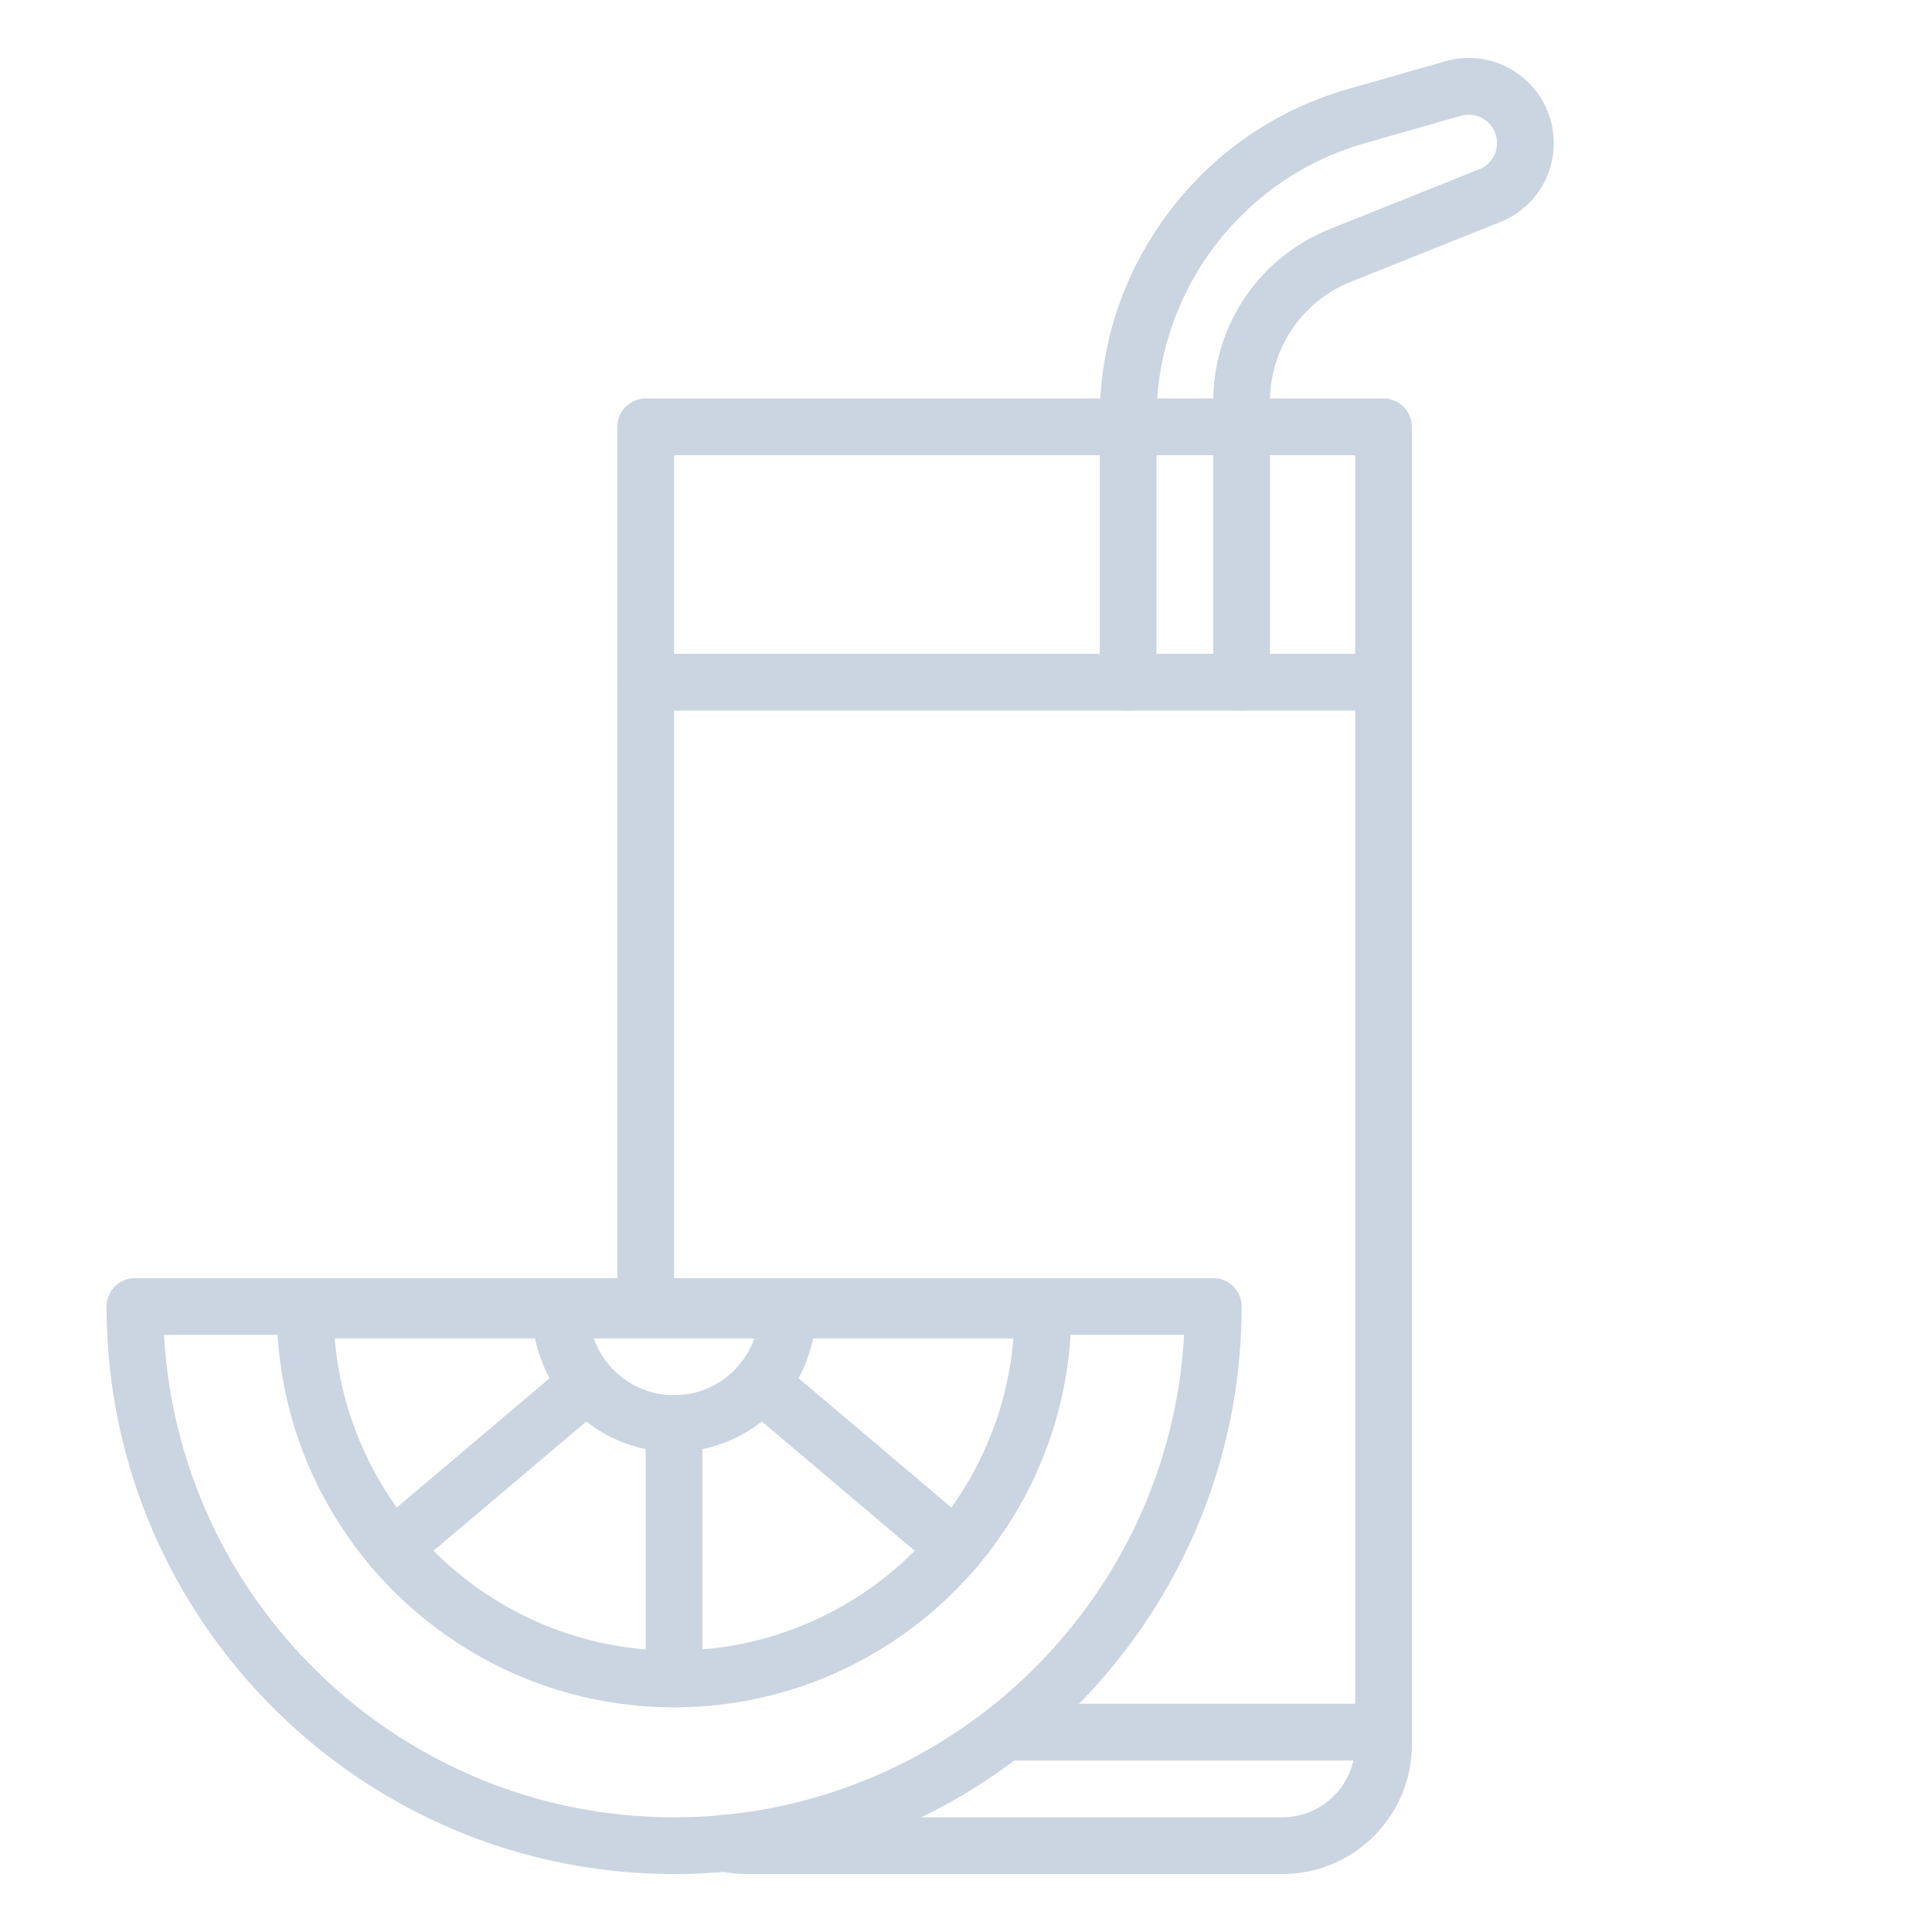
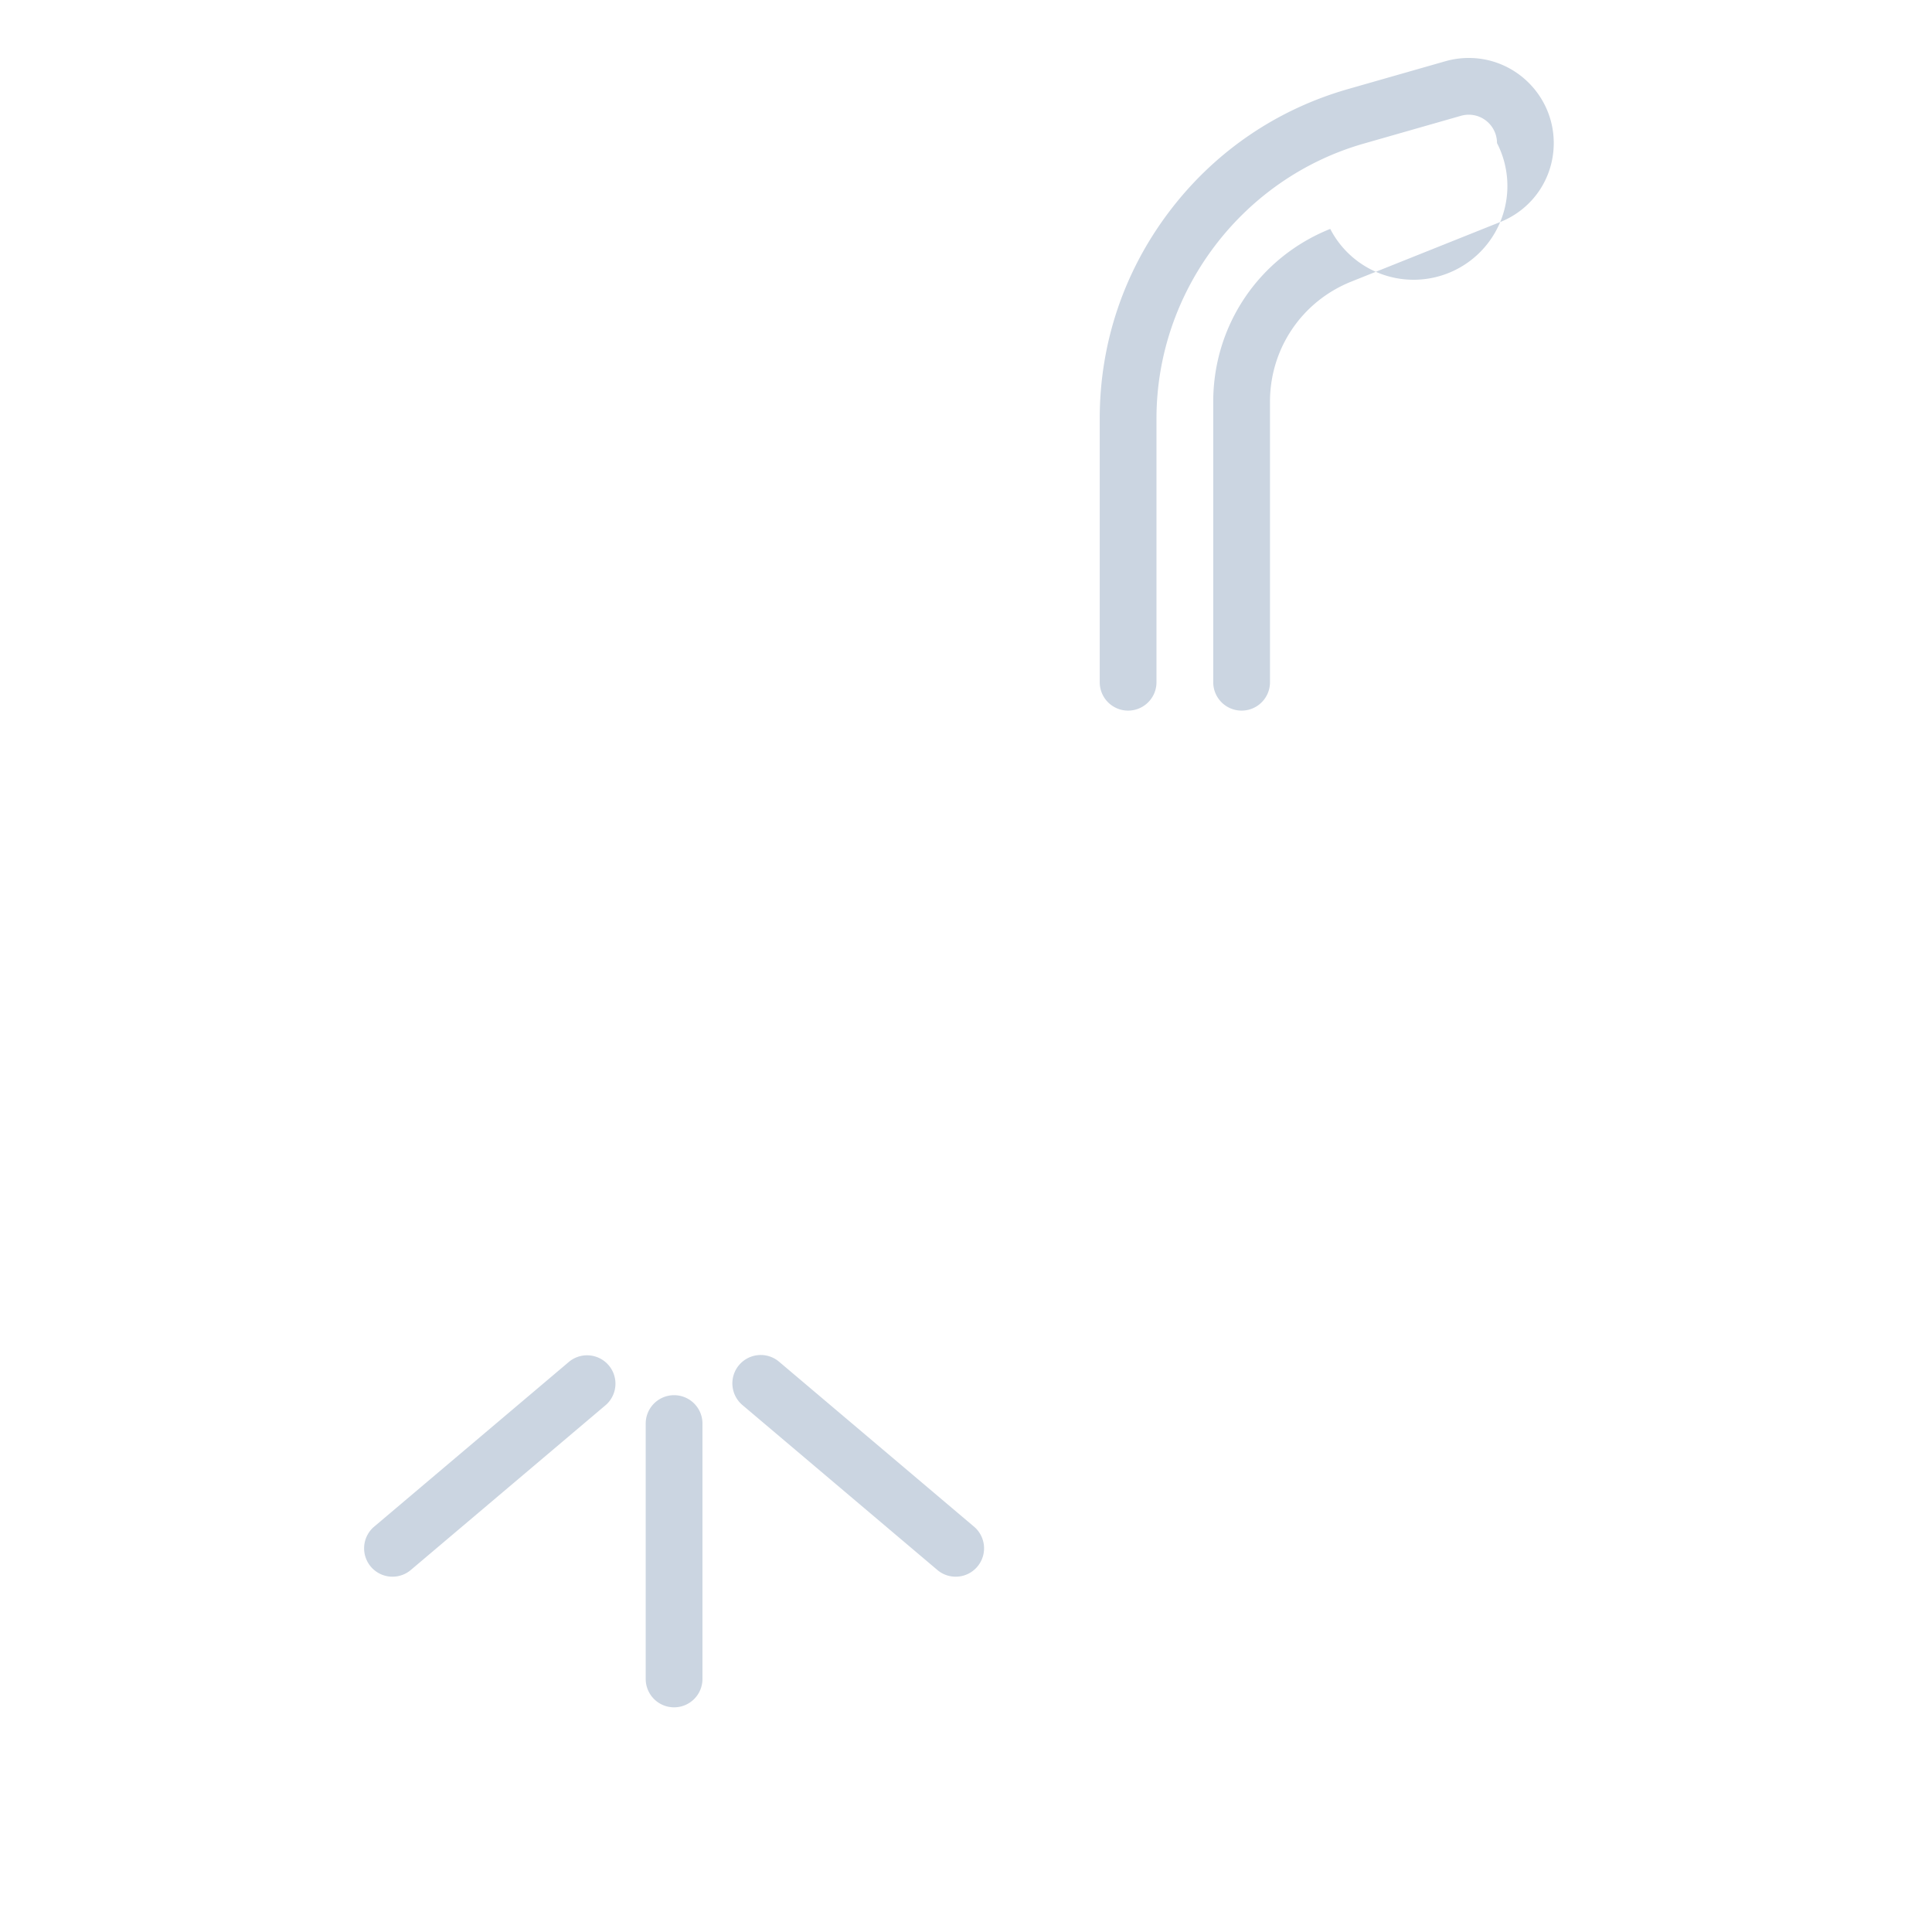
<svg xmlns="http://www.w3.org/2000/svg" version="1.1" width="512" height="512" x="0" y="0" viewBox="0 0 512 512" style="enable-background:new 0 0 512 512" xml:space="preserve" class="">
  <g transform="matrix(0.94,0,0,0.94,13.2,15.36)">
-     <path d="M176 512c-88.224 0-160-71.775-160-160a8 8 0 0 1 8-8h304a8 8 0 0 1 8 8c0 88.225-71.775 160-160 160zM32.22 360C36.385 435.694 99.283 496 176 496s139.614-60.306 143.78-136z" fill="#cbd5e1" opacity="1" data-original="#000000" class="" />
-     <path d="M176 465c-61.757 0-112-50.243-112-112a8 8 0 0 1 8-8h208a8 8 0 0 1 8 8c0 61.757-50.243 112-112 112zM80.33 361c4.08 49.205 45.43 88 95.67 88s91.59-38.795 95.67-88z" fill="#cbd5e1" opacity="1" data-original="#000000" class="" />
-     <path d="M176 393c-22.056 0-40-17.944-40-40a8 8 0 0 1 16 0c0 13.233 10.767 24 24 24s24-10.767 24-24a8 8 0 0 1 16 0c0 22.056-17.944 40-40 40z" fill="#cbd5e1" opacity="1" data-original="#000000" class="" />
    <path d="M96.614 428.17a7.999 7.999 0 0 1-5.171-14.107l54.959-46.5a8.001 8.001 0 0 1 10.335 12.214l-54.959 46.5a7.97 7.97 0 0 1-5.164 1.893zM255.386 428.17a7.966 7.966 0 0 1-5.164-1.893l-54.959-46.5a8 8 0 0 1-.94-11.274 7.998 7.998 0 0 1 11.275-.94l54.96 46.5a7.998 7.998 0 0 1 .939 11.274 7.982 7.982 0 0 1-6.111 2.833zM176 465a8 8 0 0 1-8-8v-72a8 8 0 0 1 16 0v72a8 8 0 0 1-8 8z" fill="#cbd5e1" opacity="1" data-original="#000000" class="" />
-     <path d="M347.5 512h-151c-2.66 0-5.309-.29-7.872-.862a8 8 0 1 1 3.484-15.615c1.421.316 2.897.478 4.388.478h151c11.304 0 20.5-9.196 20.5-20.5V112H176v240a8 8 0 0 1-16 0V104a8 8 0 0 1 8-8h208a8 8 0 0 1 8 8v371.5c0 20.126-16.374 36.5-36.5 36.5z" fill="#cbd5e1" opacity="1" data-original="#000000" class="" />
-     <path d="M376 480H269.31a8 8 0 0 1 0-16H376a8 8 0 0 1 0 16zM376 184H168a8 8 0 0 1 0-16h208a8 8 0 0 1 0 16z" fill="#cbd5e1" opacity="1" data-original="#000000" class="" />
-     <path d="M336 184a8 8 0 0 1-8-8V96.92c0-21.58 12.948-40.707 32.987-48.727l42.002-16.801A7.929 7.929 0 0 0 408 23.99c0-4.406-3.571-7.99-7.96-7.99-.737 0-1.486.106-2.228.316l-27.333 7.815C336.047 33.968 312 65.849 312 101.66V176a8 8 0 0 1-16 0v-74.34c0-21.168 6.737-41.29 19.484-58.19 12.748-16.901 30.244-28.908 50.599-34.723L393.431.928A24.205 24.205 0 0 1 400.04 0C413.252 0 424 10.762 424 23.99c0 9.865-5.917 18.603-15.073 22.259l-41.996 16.798C353.002 68.623 344 81.919 344 96.92V176a8 8 0 0 1-8 8z" fill="#cbd5e1" opacity="1" data-original="#000000" class="" />
+     <path d="M336 184a8 8 0 0 1-8-8V96.92c0-21.58 12.948-40.707 32.987-48.727A7.929 7.929 0 0 0 408 23.99c0-4.406-3.571-7.99-7.96-7.99-.737 0-1.486.106-2.228.316l-27.333 7.815C336.047 33.968 312 65.849 312 101.66V176a8 8 0 0 1-16 0v-74.34c0-21.168 6.737-41.29 19.484-58.19 12.748-16.901 30.244-28.908 50.599-34.723L393.431.928A24.205 24.205 0 0 1 400.04 0C413.252 0 424 10.762 424 23.99c0 9.865-5.917 18.603-15.073 22.259l-41.996 16.798C353.002 68.623 344 81.919 344 96.92V176a8 8 0 0 1-8 8z" fill="#cbd5e1" opacity="1" data-original="#000000" class="" />
  </g>
</svg>